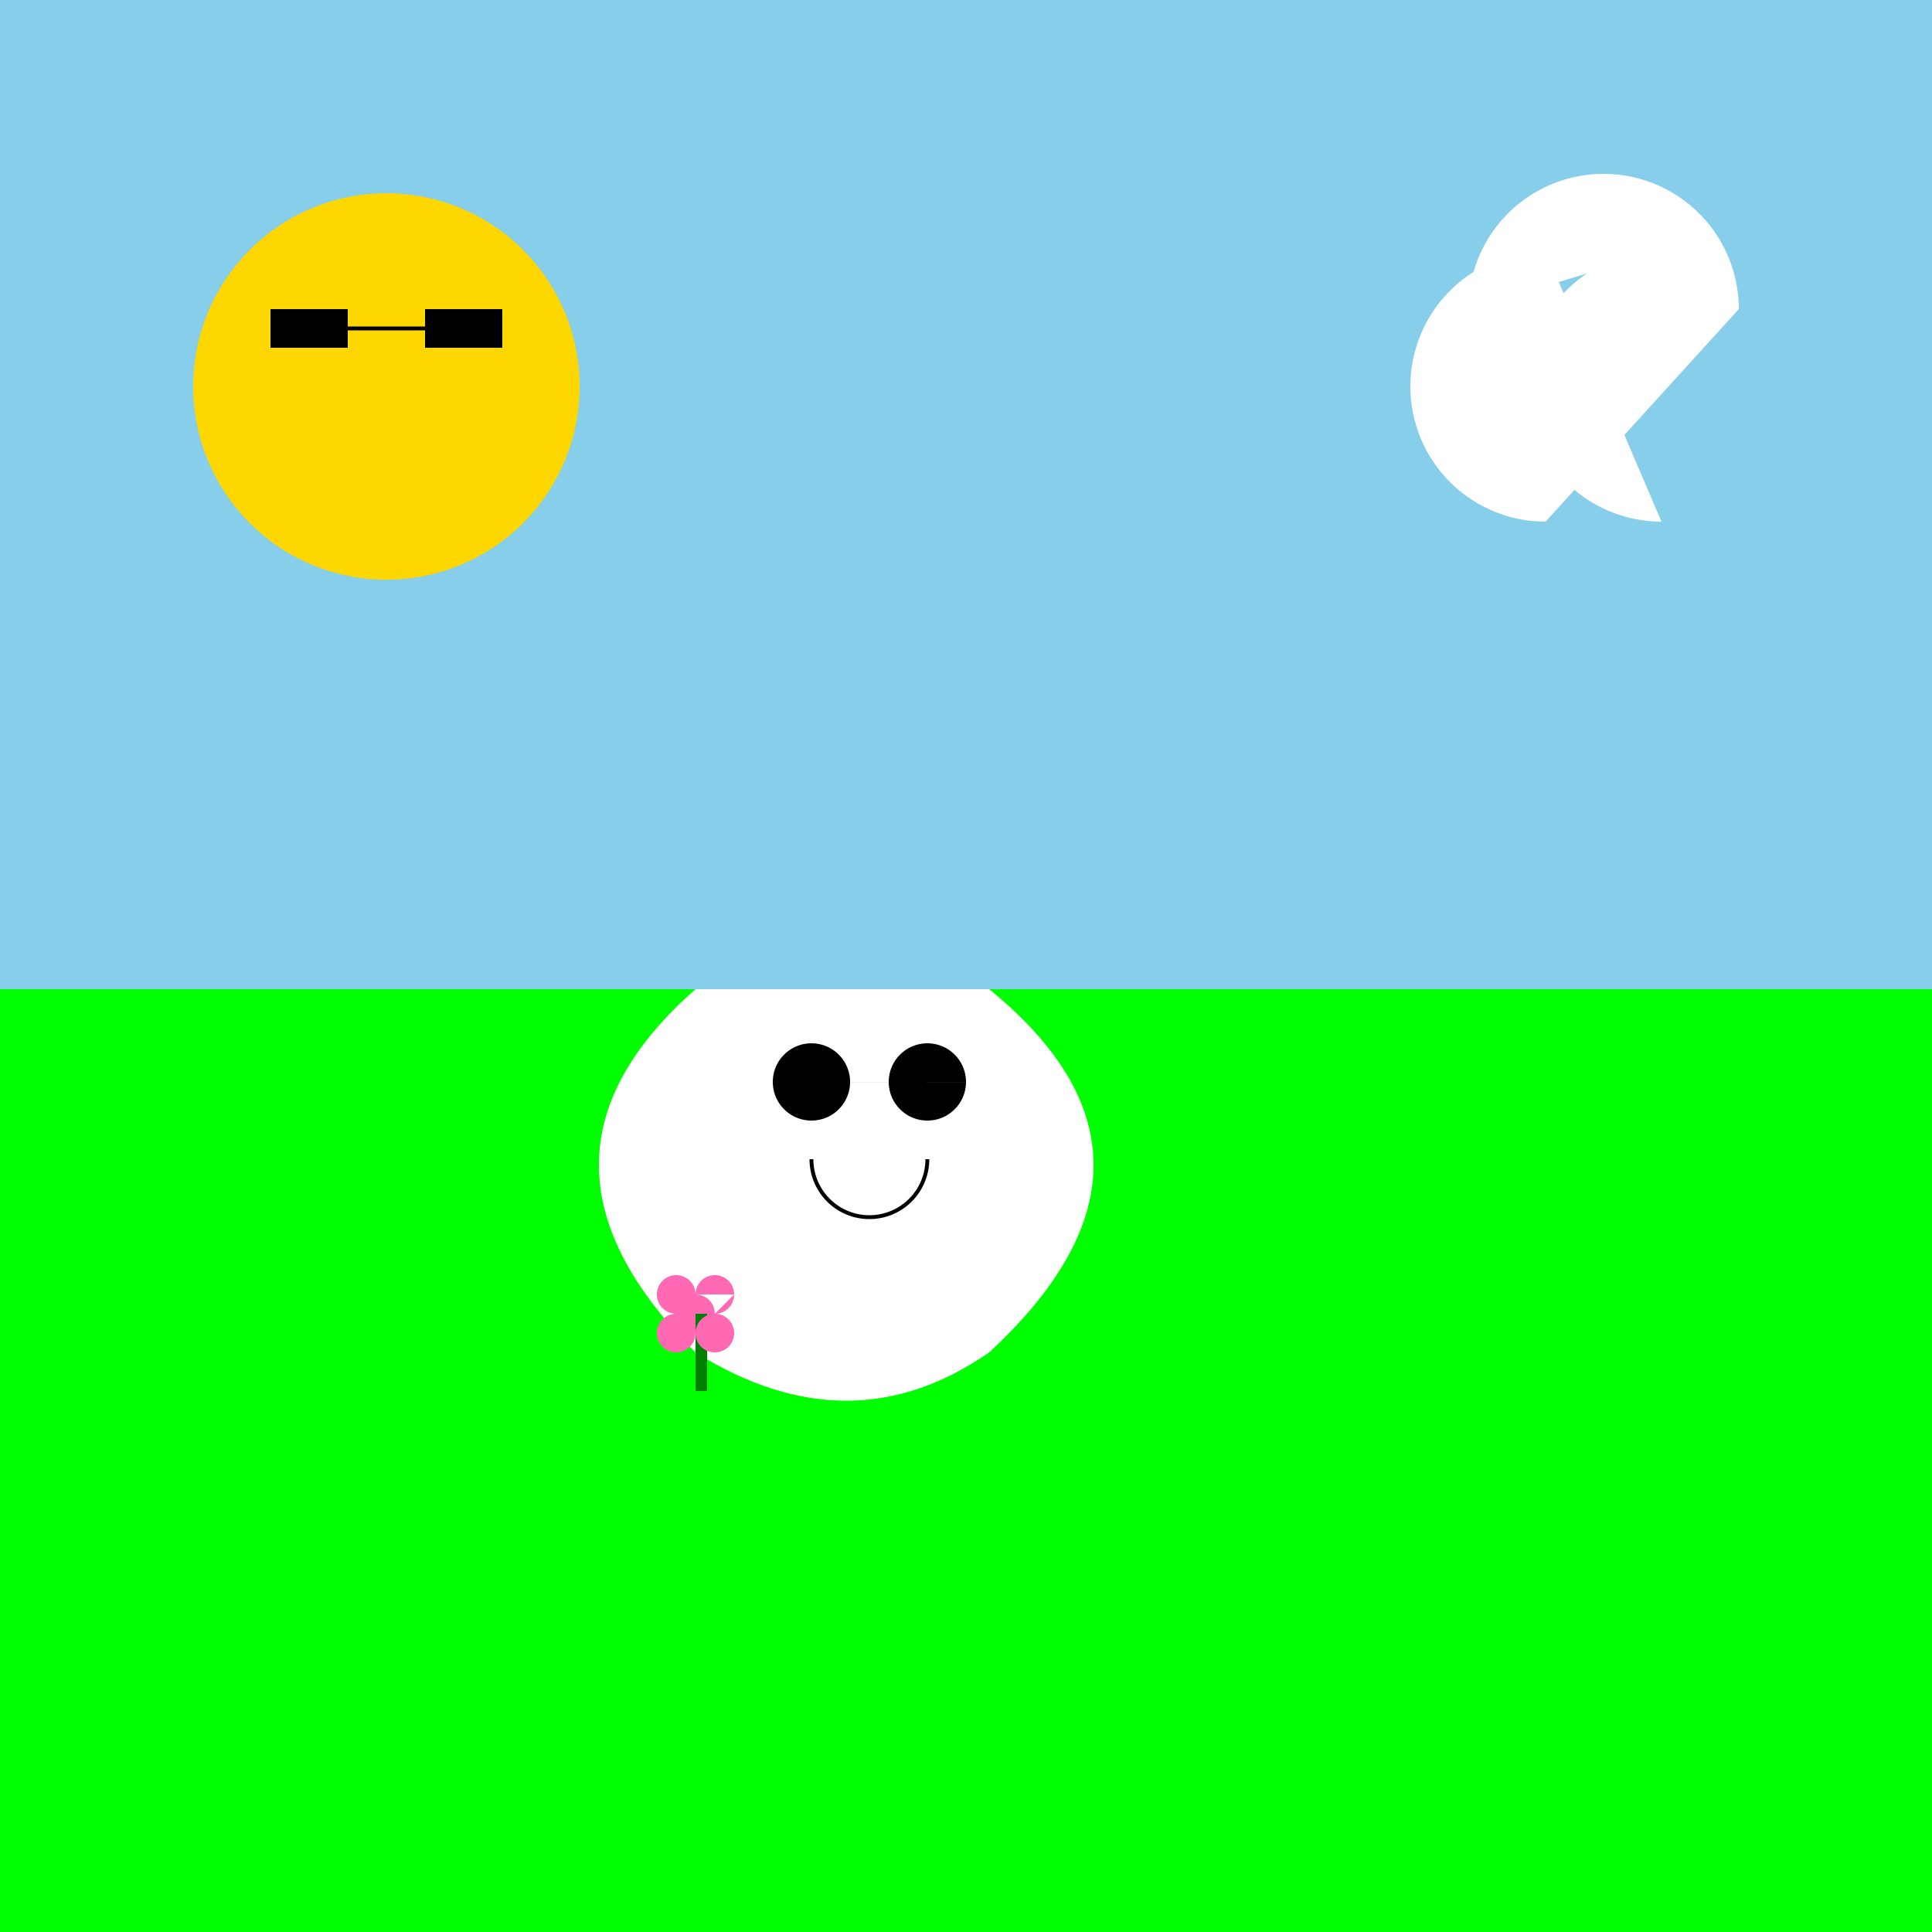
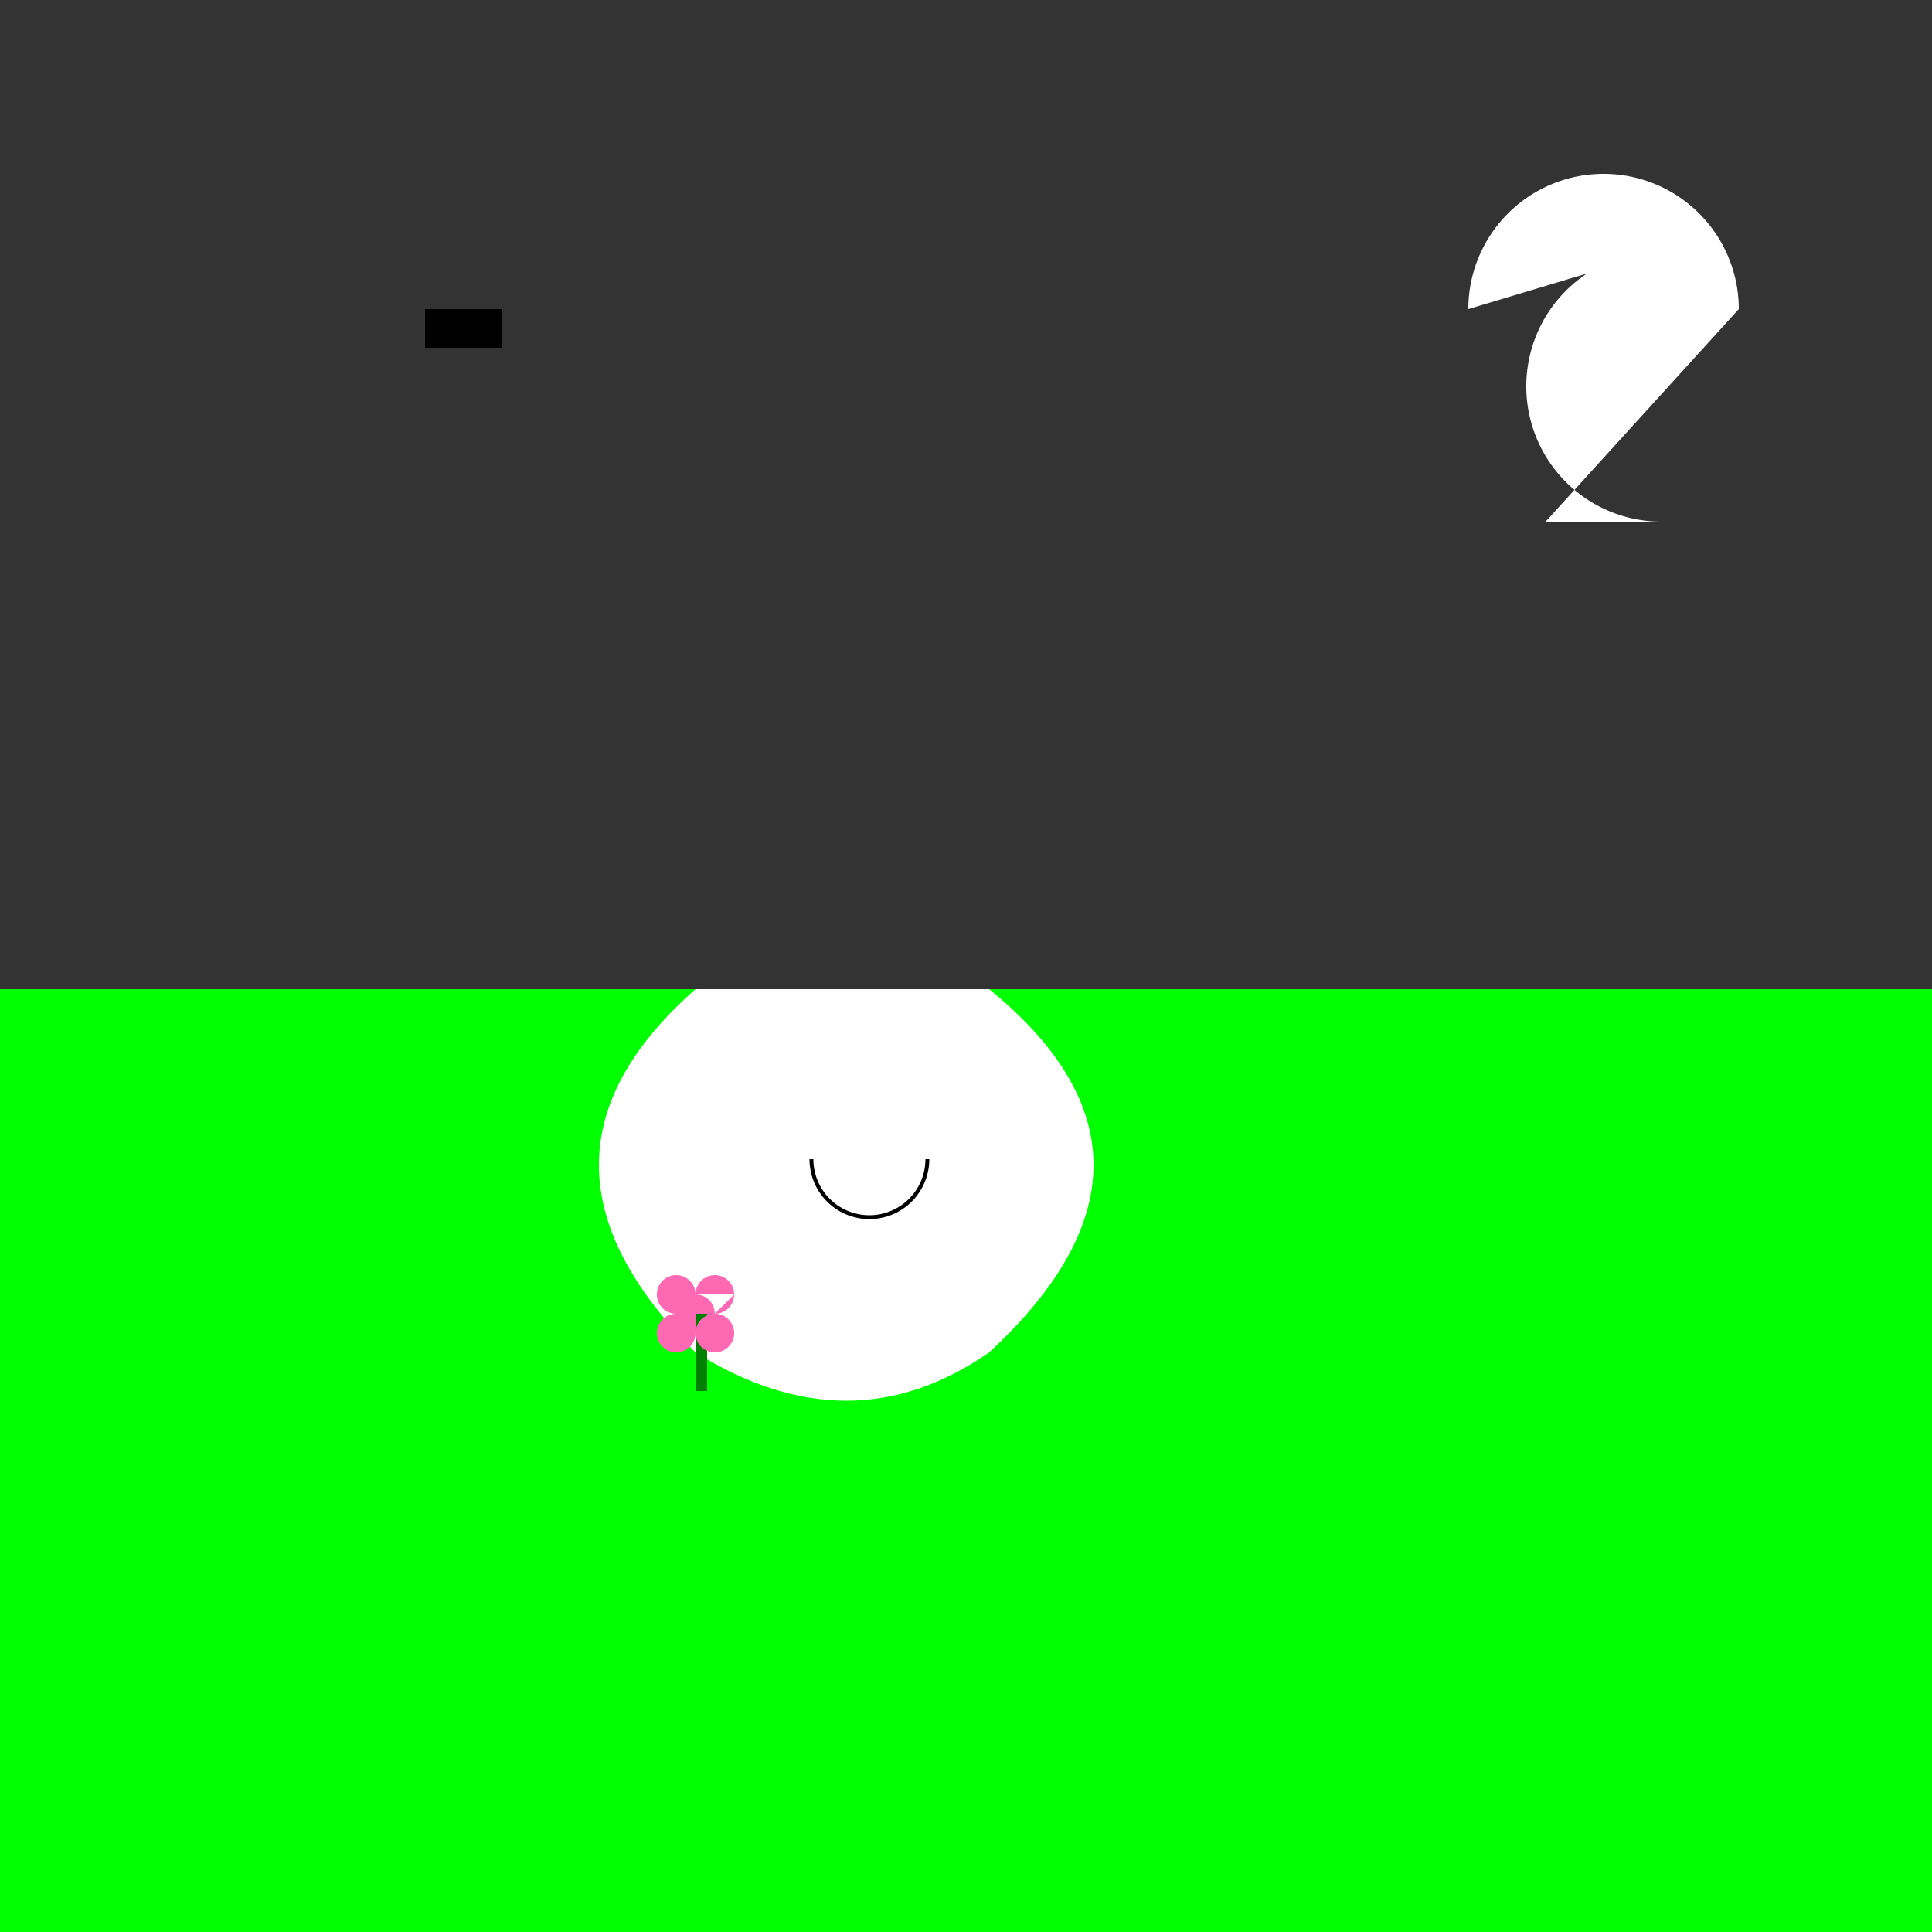
<svg xmlns="http://www.w3.org/2000/svg" width="500" height="500">
  <rect width="100%" height="100%" fill="#333333" stroke="none" />
  <defs />
  <g>
-     <rect fill="#87CEEB" stroke="none" x="0" y="0" width="512" height="256" />
    <rect fill="#00FF00" stroke="none" x="0" y="256" width="512" height="256" />
    <path fill="#FFFFFF" stroke="none" paint-order="stroke fill markers" d=" M 256 256 Q 310 300 256 350 Q 220 375 180 350 Q 130 300 180 256 Z" />
-     <path fill="#000000" stroke="none" paint-order="stroke fill markers" d=" M 220 280 A 10 10 0 1 0 220 280.01 L 250 280 A 10 10 0 1 0 250 280.01" />
    <path fill="none" stroke="#000000" paint-order="fill stroke markers" d=" M 240 300 A 15 15 0 0 1 210 300" stroke-miterlimit="10" stroke-dasharray="" />
-     <path fill="#FFD700" stroke="none" paint-order="stroke fill markers" d=" M 150 100 A 50 50 0 1 0 150 100.05" />
-     <rect fill="#000000" stroke="none" x="70" y="80" width="20" height="10" />
    <rect fill="#000000" stroke="none" x="110" y="80" width="20" height="10" />
-     <path fill="none" stroke="#000000" paint-order="fill stroke markers" d=" M 90 85 L 110 85" stroke-miterlimit="10" stroke-dasharray="" />
-     <path fill="#FFFFFF" stroke="none" paint-order="stroke fill markers" d=" M 400 135 A 35 35 0 0 1 400 65 L 430 135 A 35 35 0 0 1 430 65 L 380 80 A 35 35 0 0 1 450 80" />
+     <path fill="#FFFFFF" stroke="none" paint-order="stroke fill markers" d=" M 400 135 L 430 135 A 35 35 0 0 1 430 65 L 380 80 A 35 35 0 0 1 450 80" />
    <path fill="#FF69B4" stroke="none" paint-order="stroke fill markers" d=" M 185 340 A 5 5 0 1 0 185 340.005" />
    <rect fill="#008000" stroke="none" x="180" y="340" width="3" height="20" />
    <path fill="#FF69B4" stroke="none" paint-order="stroke fill markers" d=" M 180 335 A 5 5 0 1 0 180 335.005 L 190 335 A 5 5 0 1 0 190 335.005 L 180 345 A 5 5 0 1 0 180 345.005 L 190 345 A 5 5 0 1 0 190 345.005" />
  </g>
</svg>